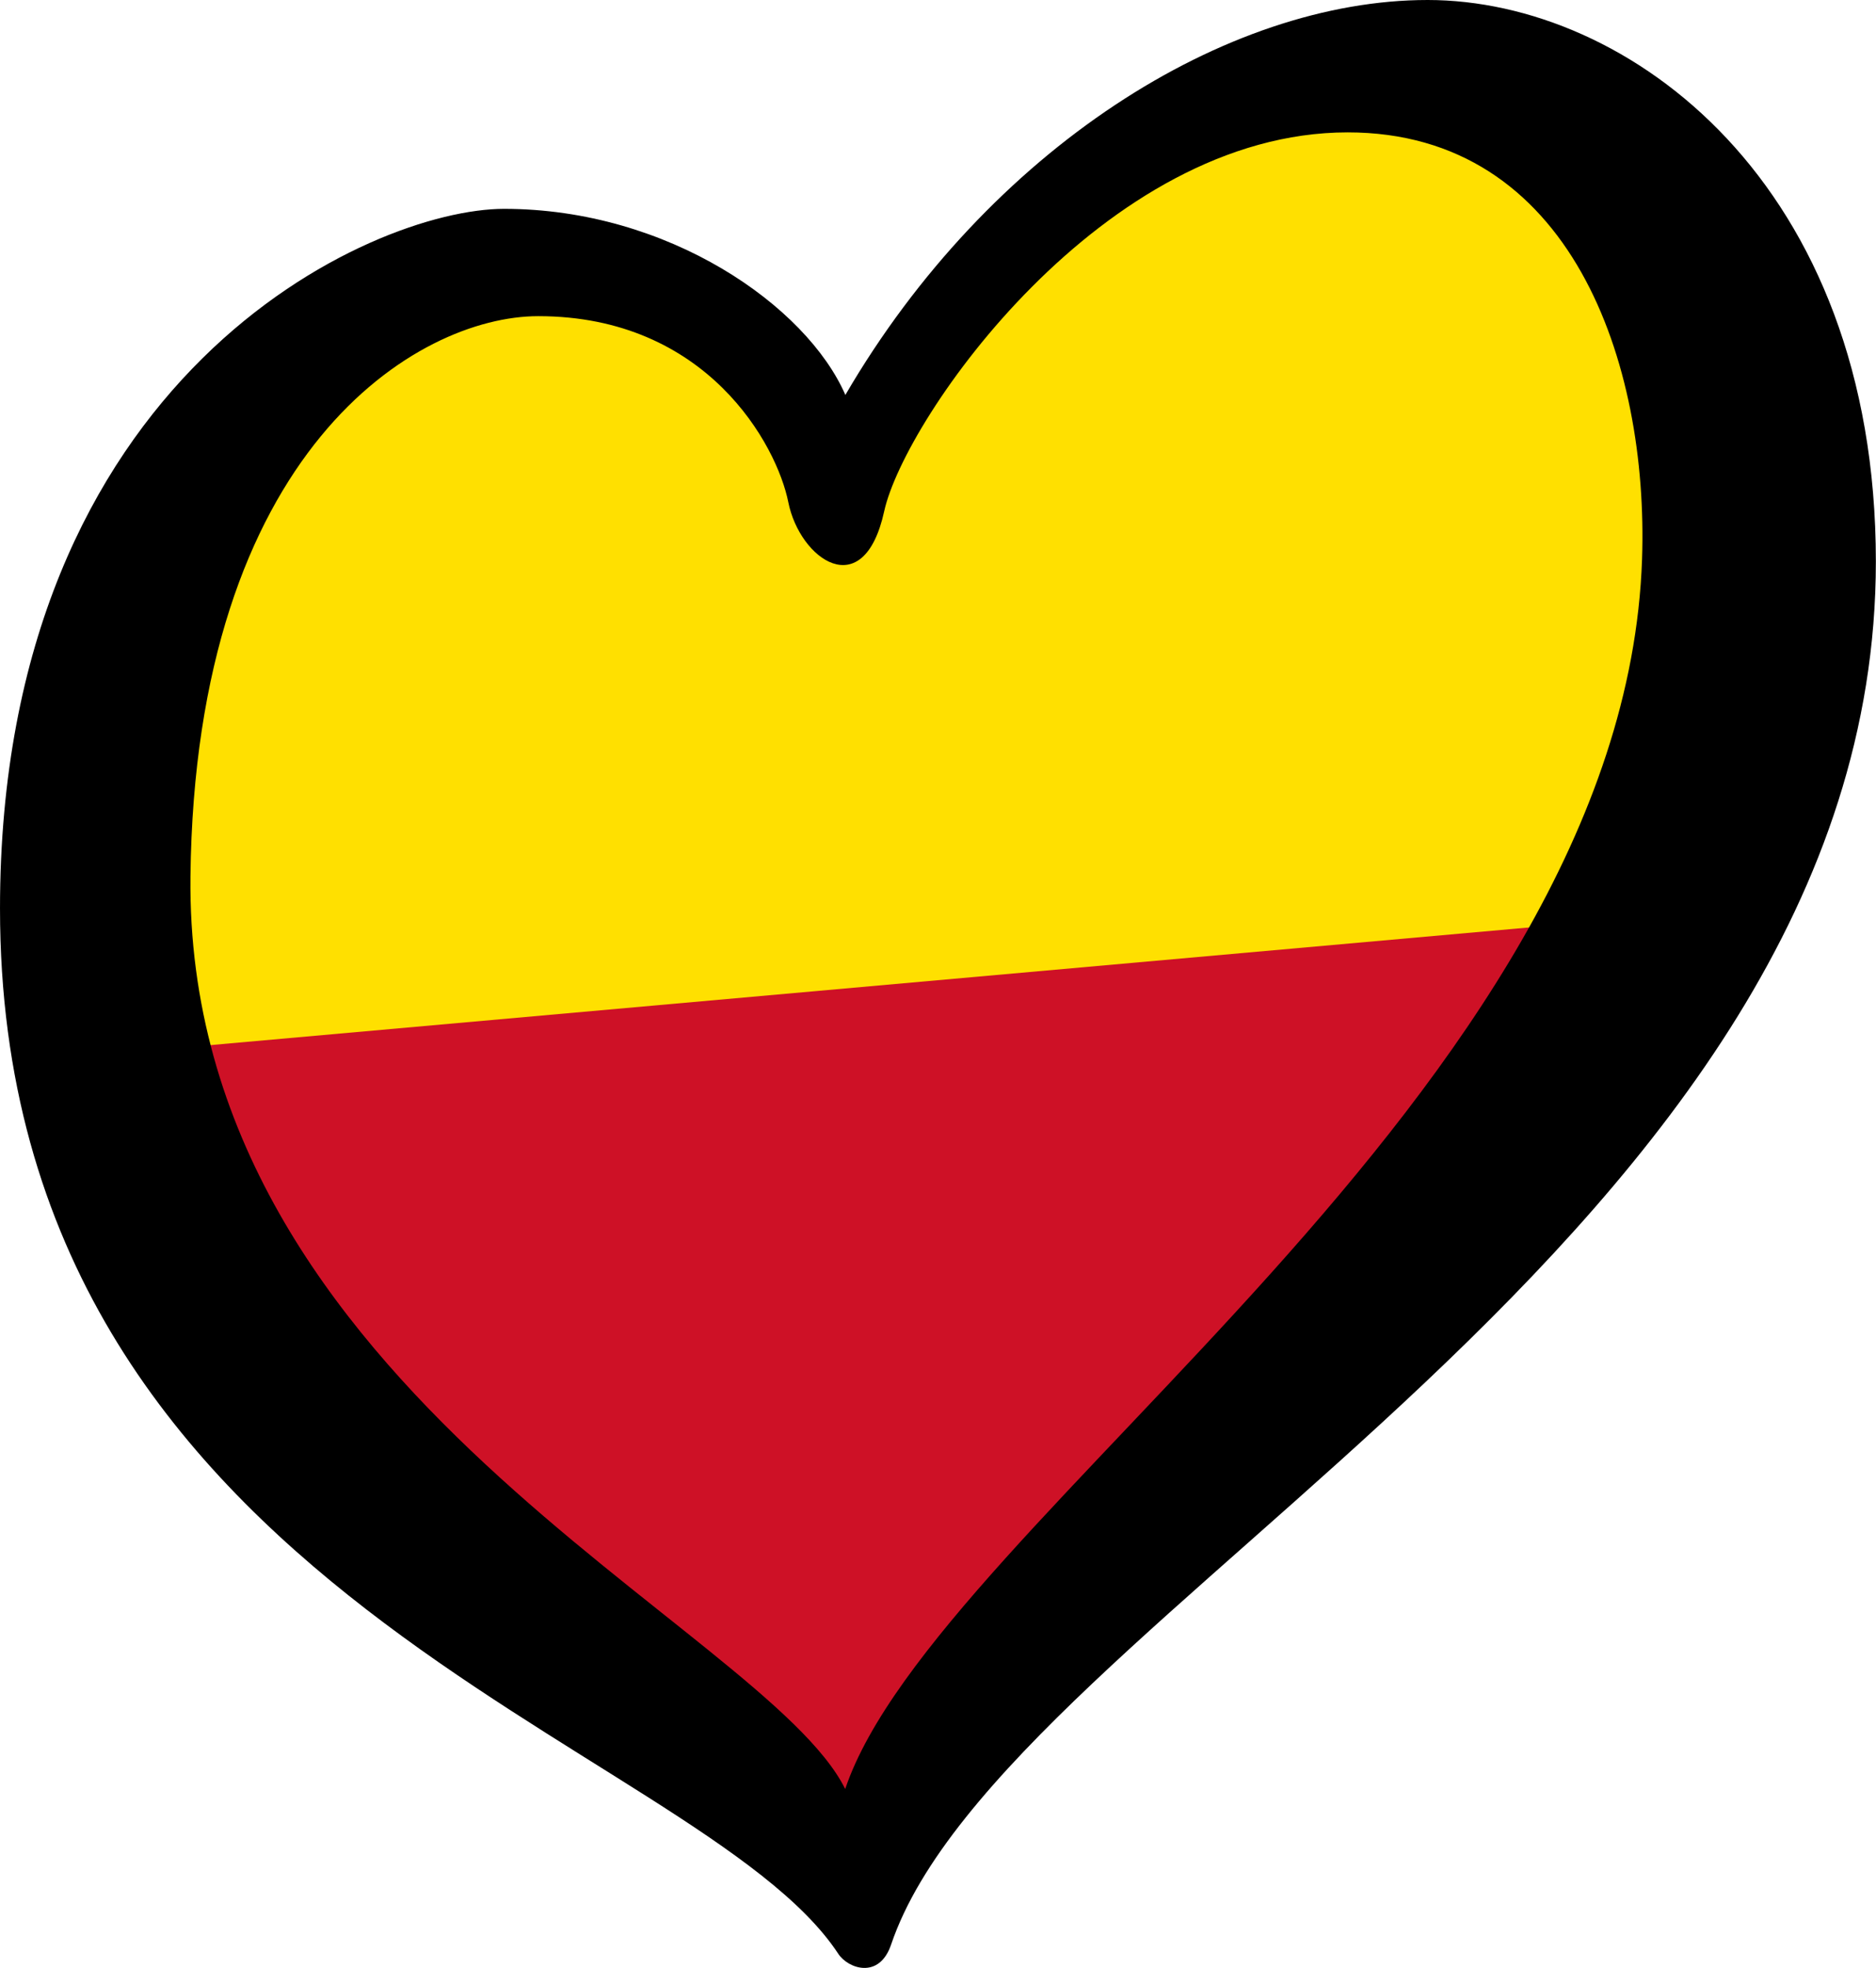
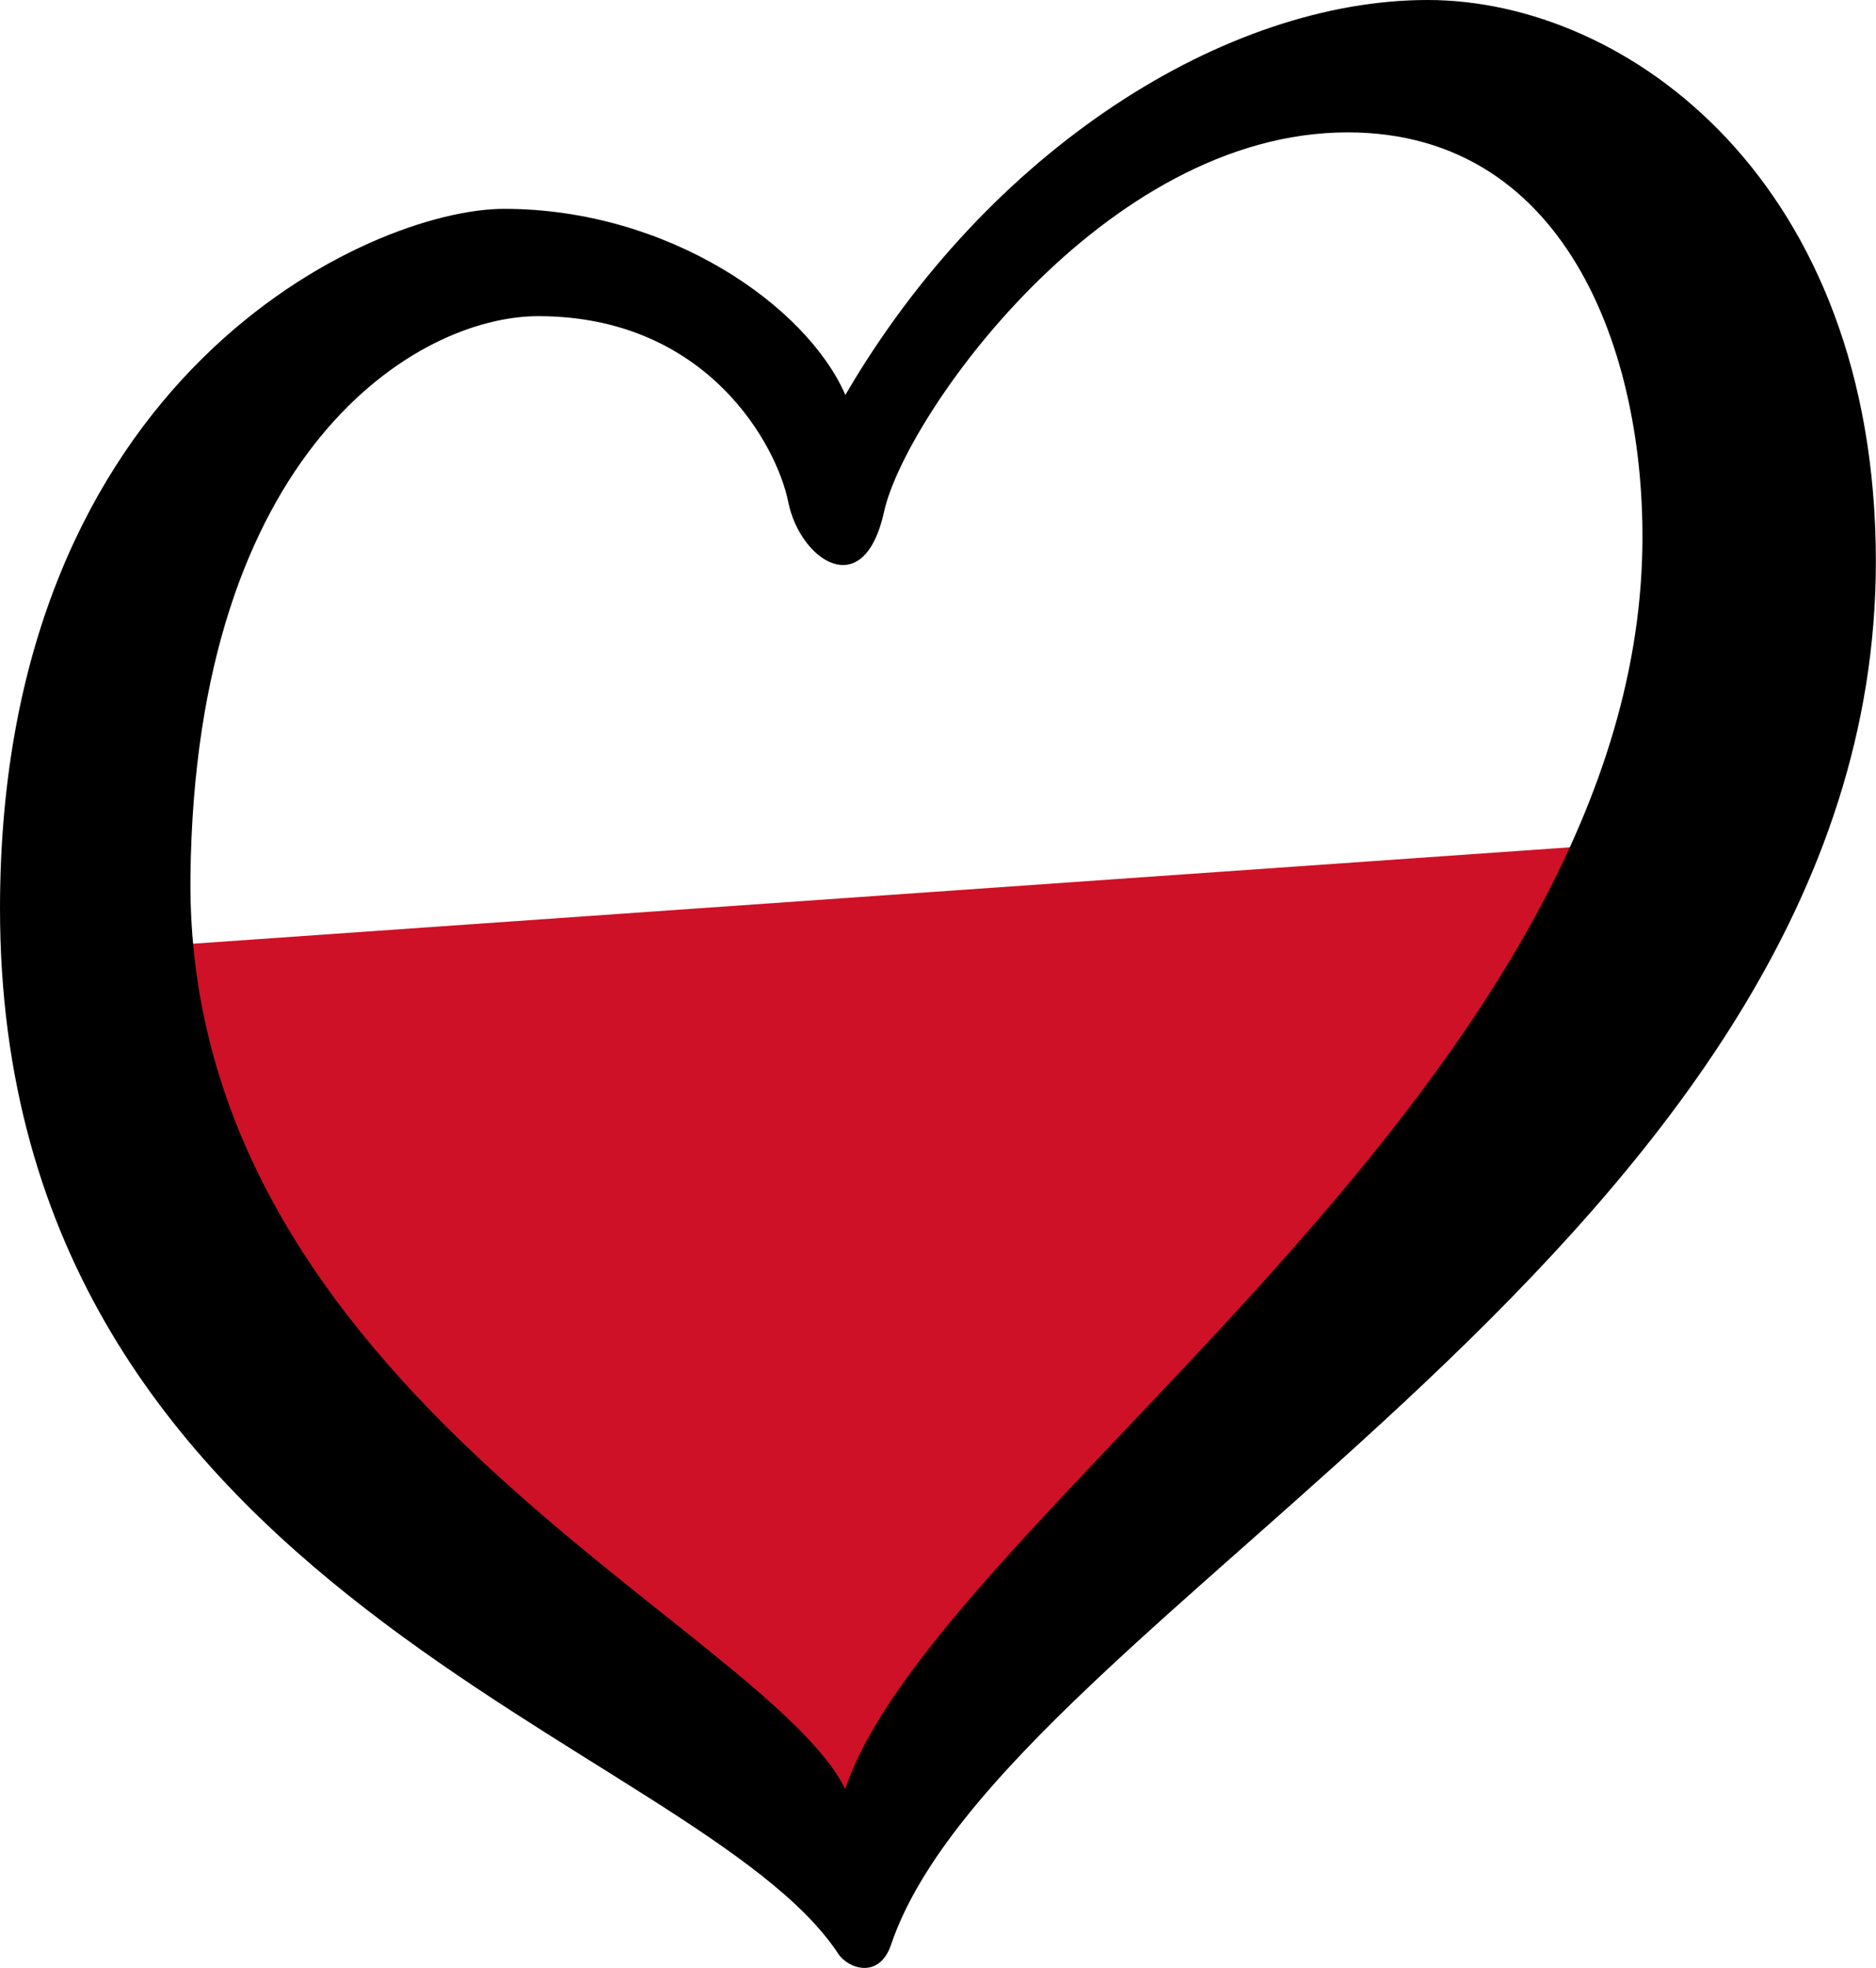
<svg xmlns="http://www.w3.org/2000/svg" width="238.36" height="250" version="1.1" viewBox="0 0 953.43 1e3">
  <defs>
    <style type="text/css"> .str1 {stroke:#000;stroke-width:2} .str0 {stroke:#000;stroke-width:4} .fil1 {fill:#002b7f} .fil0 {fill:#ce1126} .fil2 {fill:#ffd83d} </style>
  </defs>
  <g transform="matrix(1.008 0 0 1.008 0 .002)" stroke-width="4">
    <path d="m36 480 800-56-404 528-276-236z" fill="#ce1126" />
-     <path d="m112 212 172-84 144 100 164-160 232-20 76 408-852 76z" fill="#ffe000" />
    <path d="m96.02 441.88c2.4-215.17 114.38-282.51 175.36-282.51 85.16 0 120.33 65.012 126.08 93.796 5.744 28.76 37.976 51.764 48.332 4.588 10.364-47.176 110.55-191.03 233.68-191.03 112.77 0 151.82 116.29 148.44 215.2-9.228 269.27-356.11 484.18-401.77 619.88-40.656-82.188-332.99-200.99-330.12-459.92zm623.73-441.88c-101.27 0-221.03 74.792-293.52 199.08-19.56-44.888-89.252-93.804-172.1-93.804-66.756 0-254.13 83.432-254.13 352.71 0 347.52 351.6 418.9 422.68 526.92 4.884 7.428 20.616 13.04 26.62-4.708 56.716-167.38 496.5-356.5 496.5-697.12 0-191.02-124.79-283.08-226.05-283.08z" />
  </g>
</svg>